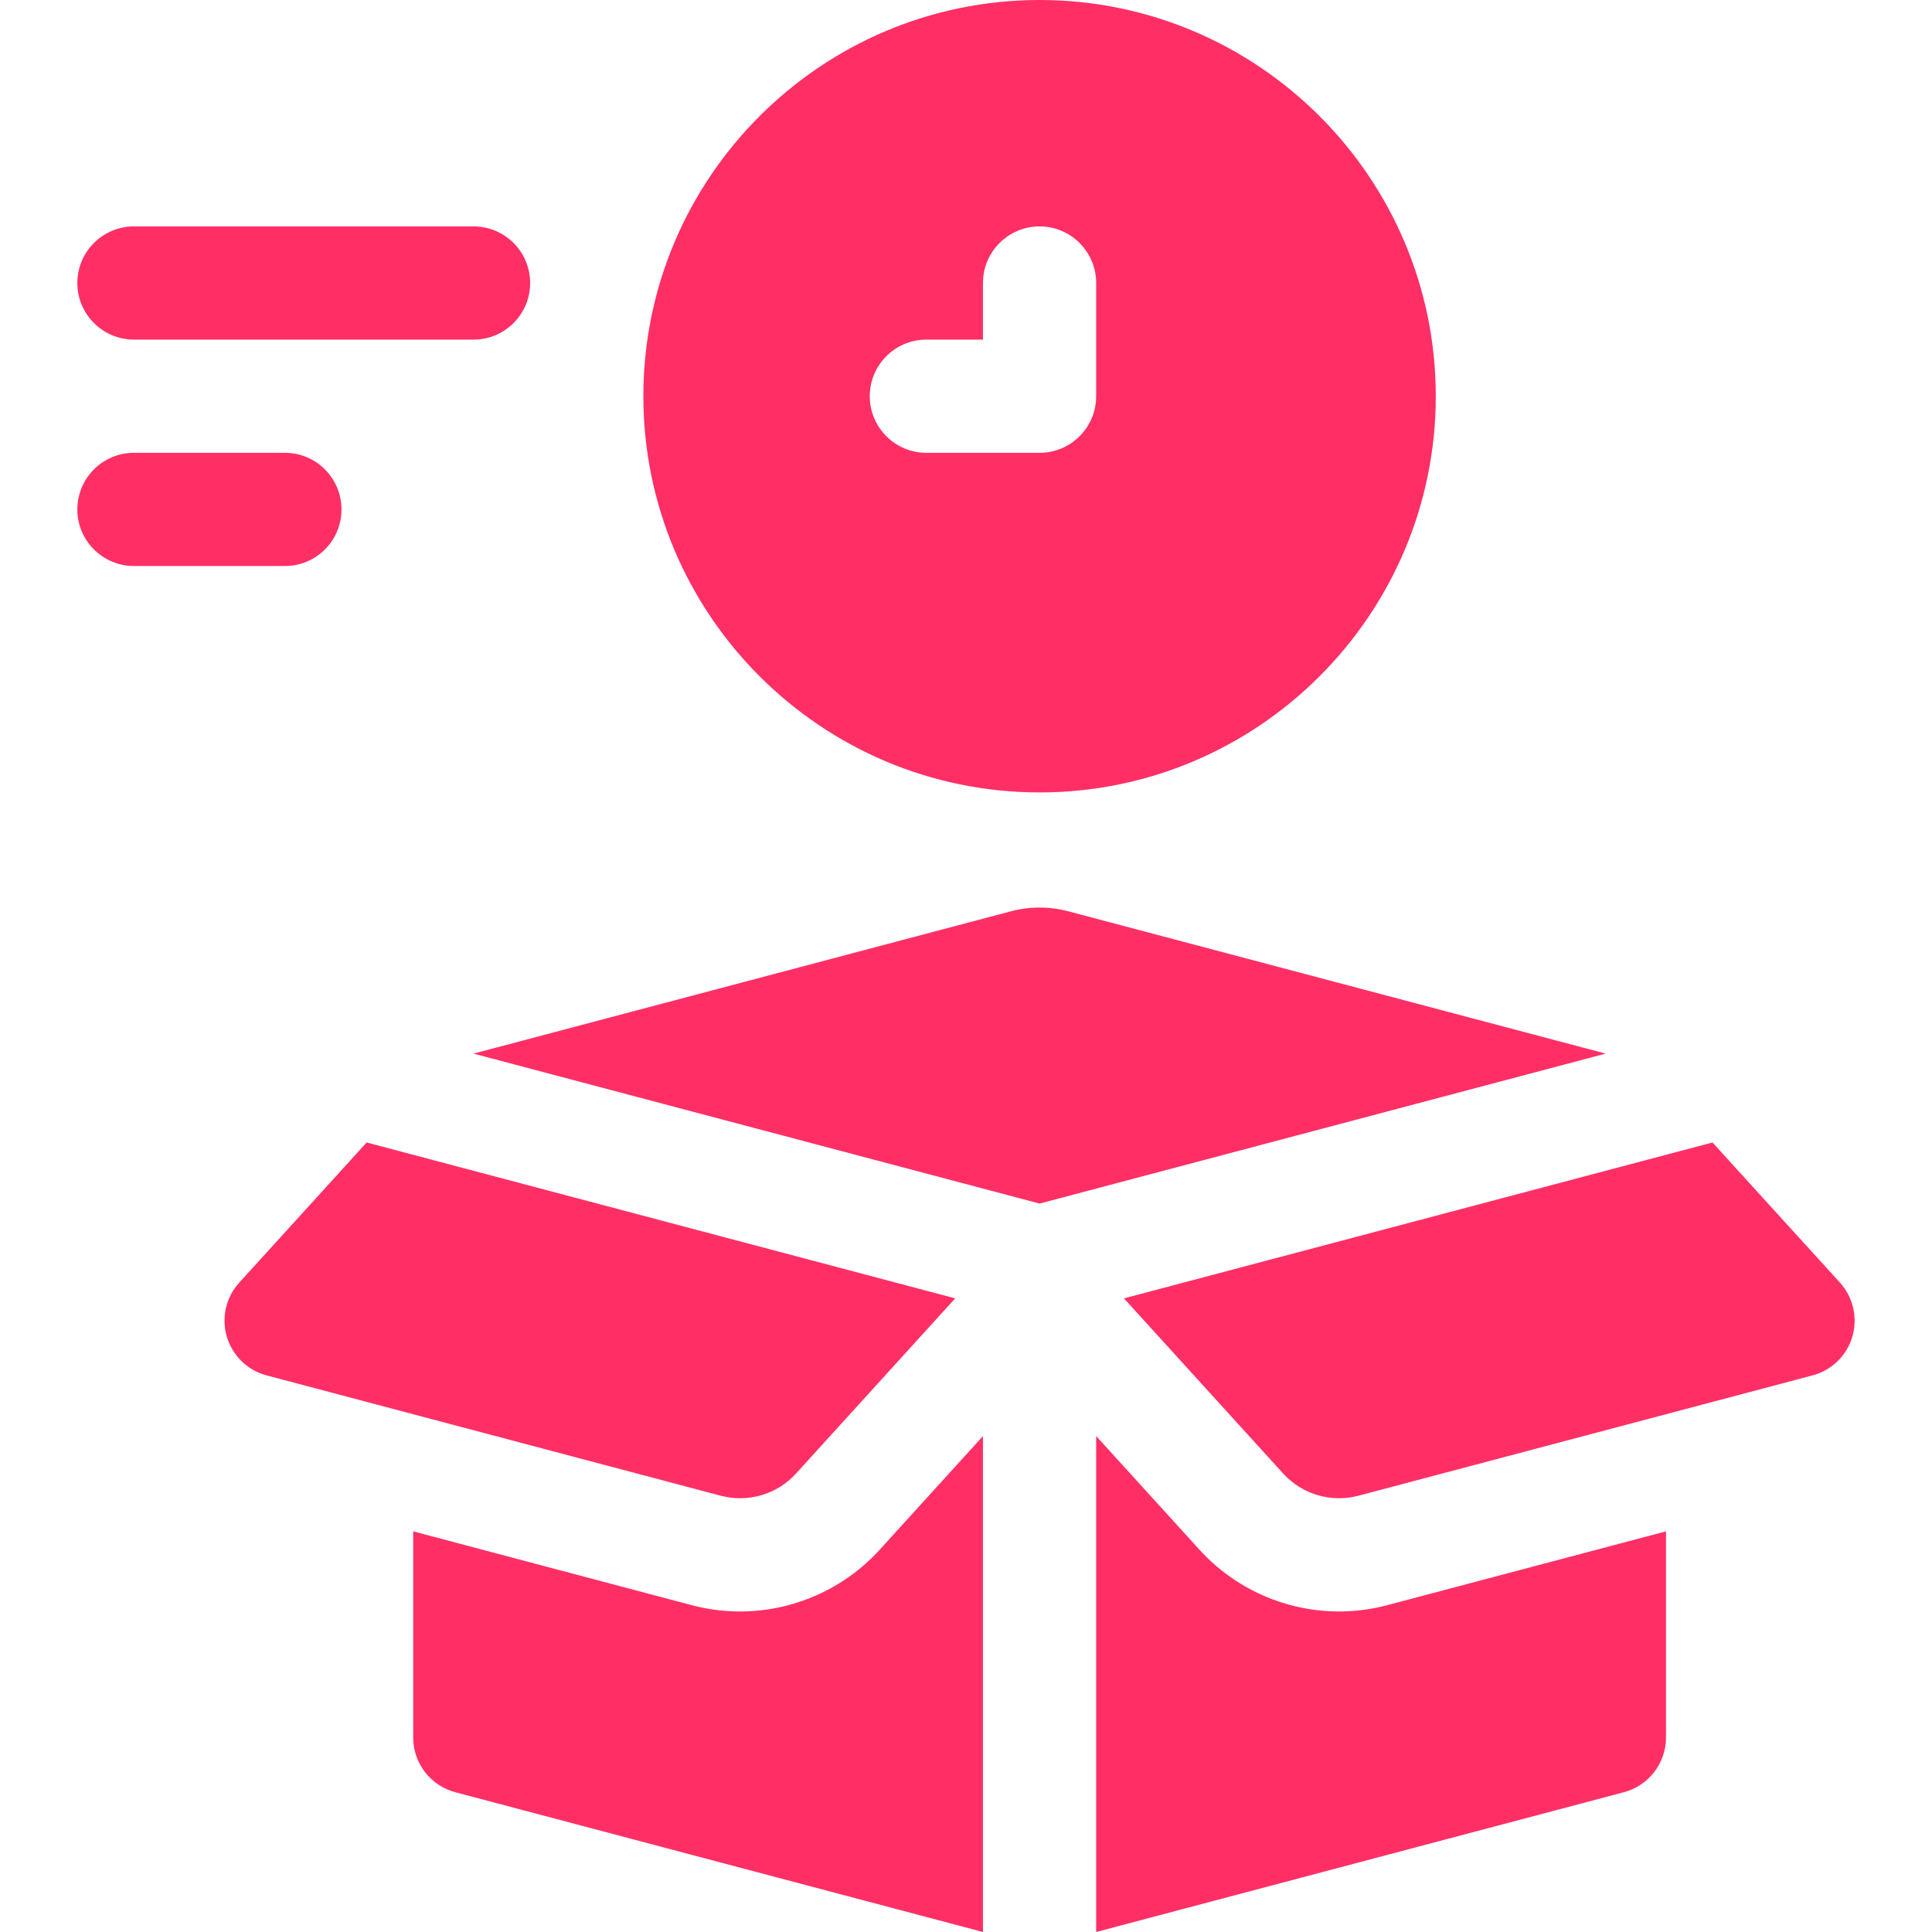
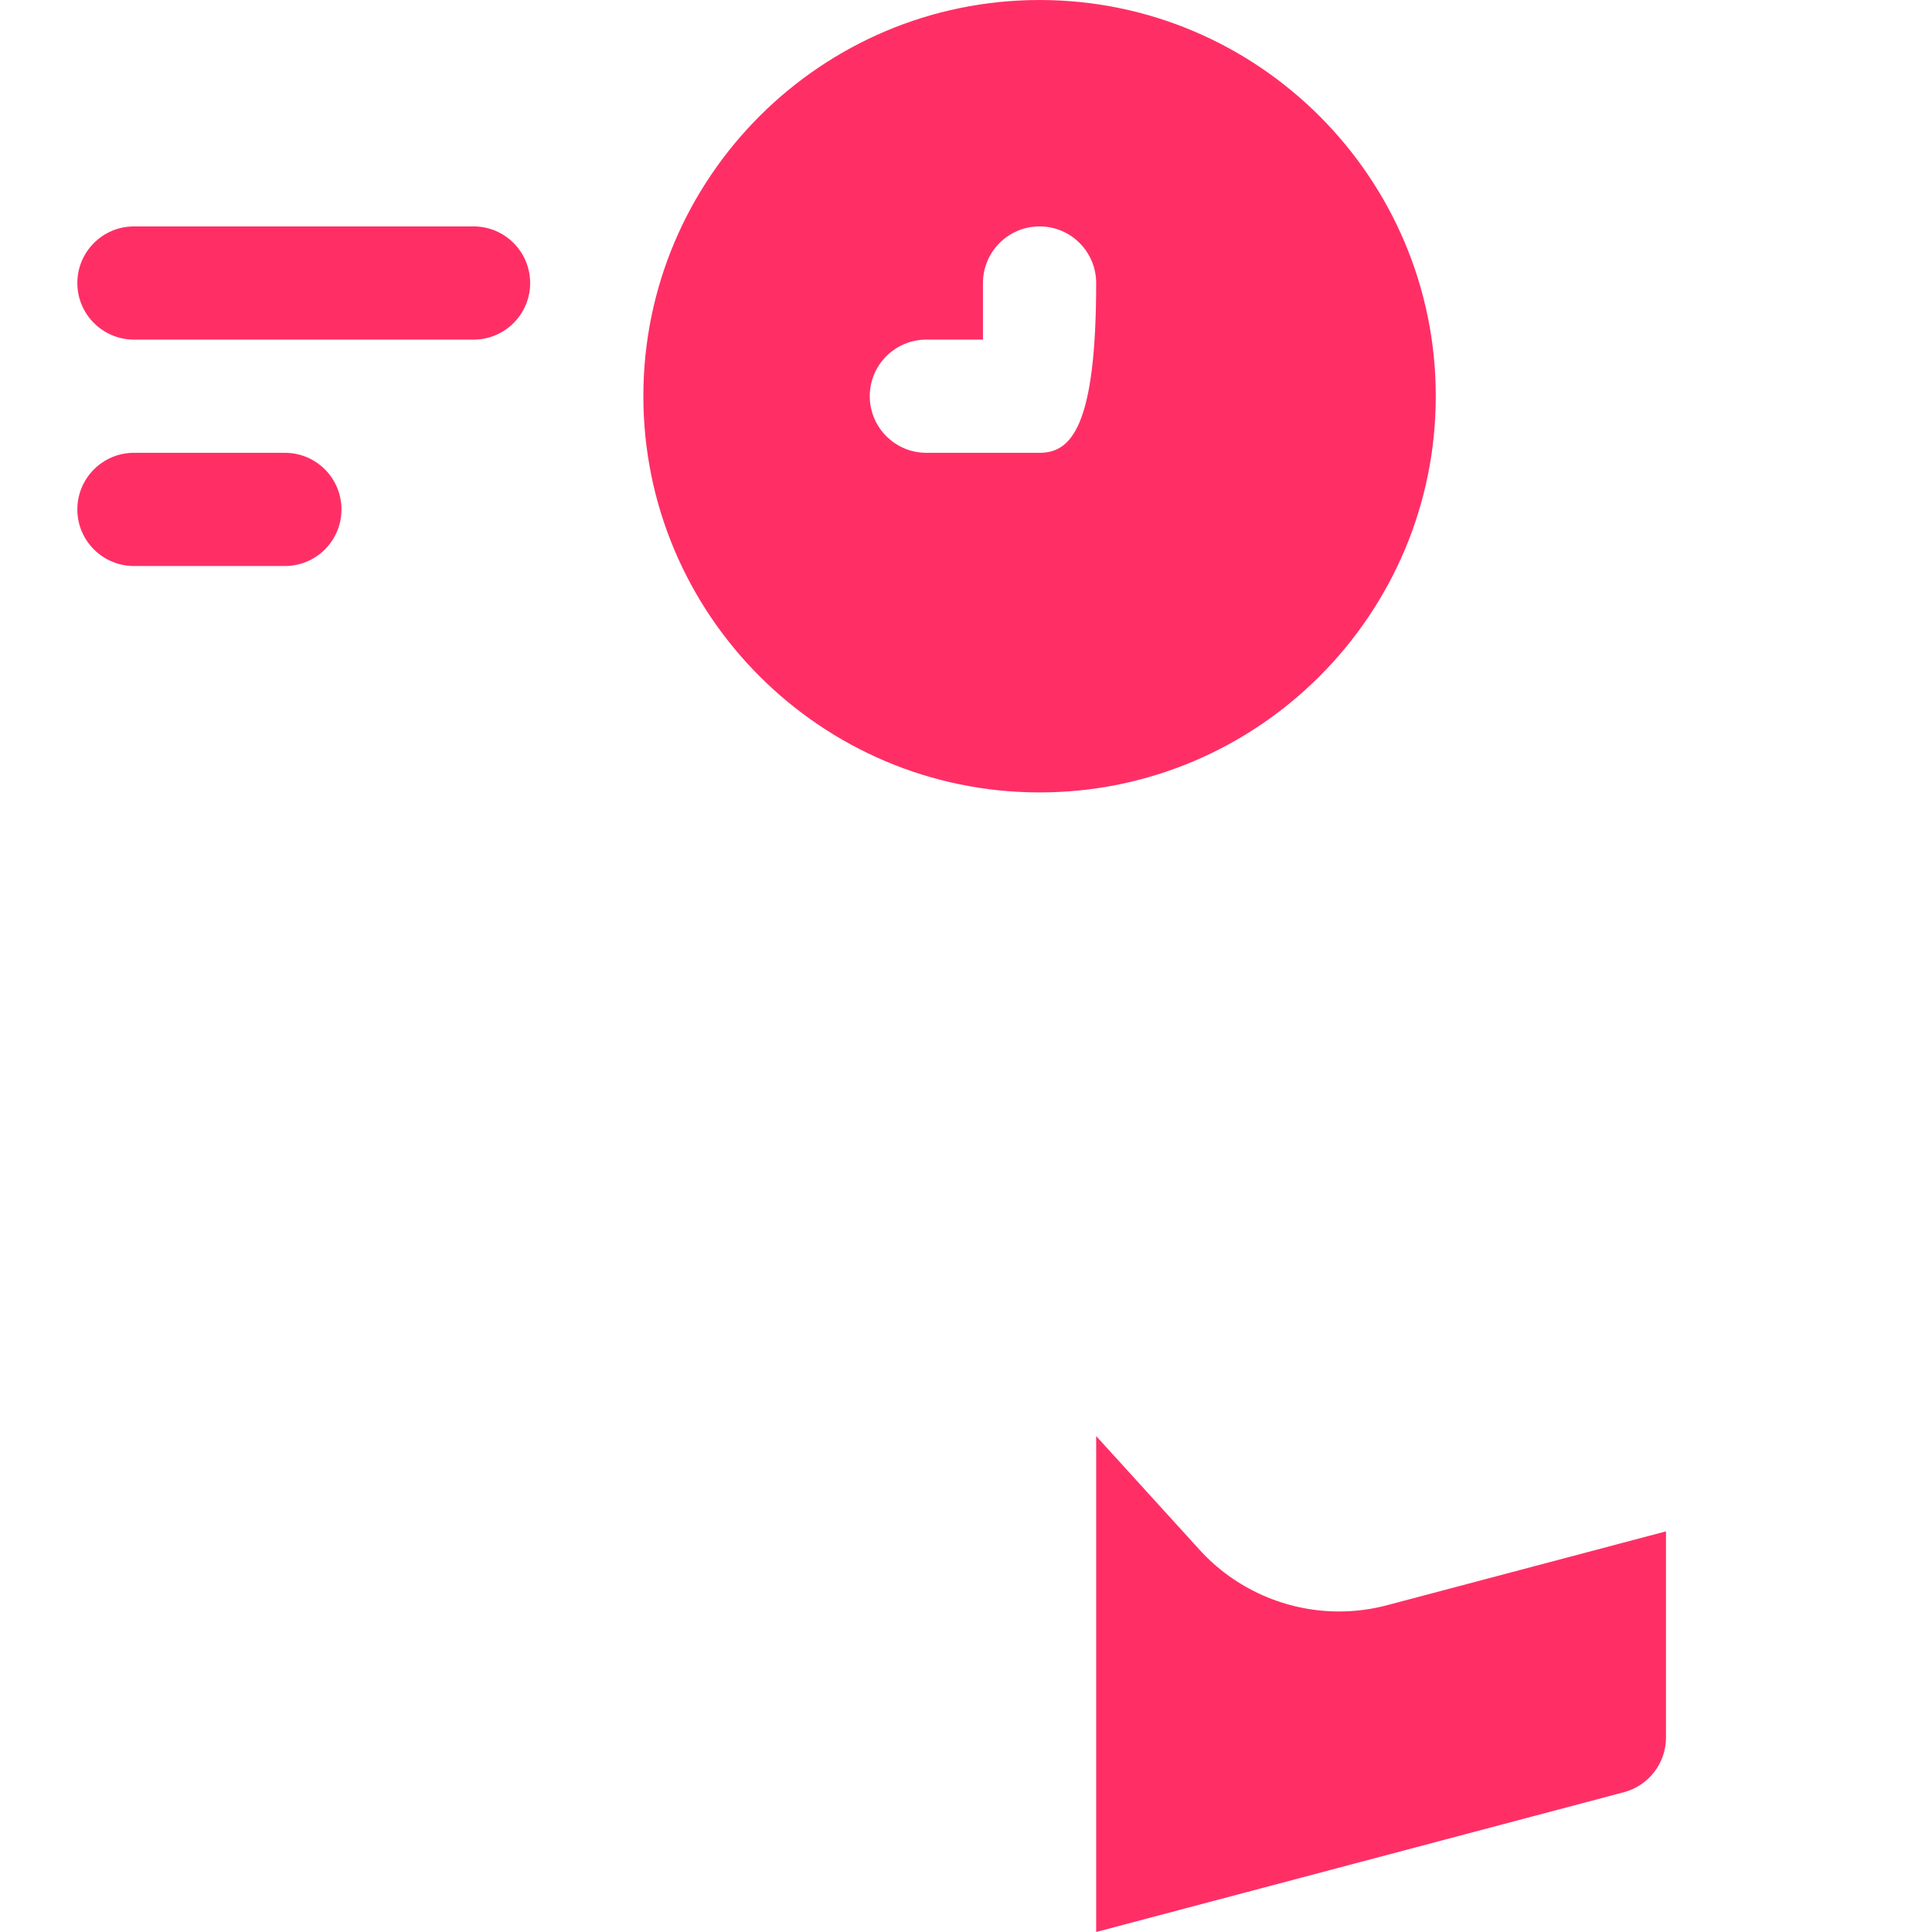
<svg xmlns="http://www.w3.org/2000/svg" width="32" height="32" viewBox="0 0 32 32" fill="none">
-   <path d="M17.219 13.125C20.837 13.125 23.781 10.181 23.781 6.562C23.781 2.944 20.837 0 17.219 0C13.6 0 10.656 2.944 10.656 6.562C10.656 10.181 13.6 13.125 17.219 13.125ZM15.344 5.625H16.281V4.688C16.281 4.17 16.701 3.75 17.219 3.75C17.736 3.75 18.156 4.17 18.156 4.688V6.562C18.156 7.08 17.736 7.5 17.219 7.5H15.344C14.826 7.5 14.406 7.08 14.406 6.562C14.406 6.045 14.826 5.625 15.344 5.625Z" fill="#FF2F66" />
+   <path d="M17.219 13.125C20.837 13.125 23.781 10.181 23.781 6.562C23.781 2.944 20.837 0 17.219 0C13.6 0 10.656 2.944 10.656 6.562C10.656 10.181 13.6 13.125 17.219 13.125ZM15.344 5.625H16.281V4.688C16.281 4.17 16.701 3.75 17.219 3.75C17.736 3.75 18.156 4.17 18.156 4.688C18.156 7.08 17.736 7.5 17.219 7.5H15.344C14.826 7.5 14.406 7.08 14.406 6.562C14.406 6.045 14.826 5.625 15.344 5.625Z" fill="#FF2F66" />
  <path d="M2.219 5.625H7.844C8.361 5.625 8.781 5.205 8.781 4.688C8.781 4.17 8.361 3.75 7.844 3.75H2.219C1.701 3.75 1.281 4.17 1.281 4.688C1.281 5.205 1.701 5.625 2.219 5.625Z" fill="#FF2F66" />
  <path d="M5.656 8.438C5.656 7.92 5.237 7.5 4.719 7.5H2.219C1.701 7.5 1.281 7.92 1.281 8.438C1.281 8.955 1.701 9.375 2.219 9.375H4.719C5.237 9.375 5.656 8.955 5.656 8.438Z" fill="#FF2F66" />
-   <path d="M11.938 24.774C12.39 24.893 12.87 24.752 13.184 24.407L15.821 21.505L6.073 18.923L3.963 21.244C3.742 21.487 3.664 21.826 3.757 22.14C3.85 22.454 4.1 22.697 4.416 22.781L11.783 24.733L11.938 24.774Z" fill="#FF2F66" />
-   <path d="M12.258 26.691C11.989 26.691 11.719 26.656 11.458 26.587L6.844 25.364V28.779C6.844 29.204 7.13 29.576 7.541 29.685L16.281 32V23.786L14.571 25.668C13.98 26.318 13.137 26.691 12.258 26.691Z" fill="#FF2F66" />
  <path d="M22.179 26.691H22.179C21.3 26.691 20.457 26.318 19.867 25.668L18.156 23.786V32L26.896 29.685C27.307 29.576 27.594 29.204 27.594 28.779V25.364L22.979 26.586C22.718 26.656 22.449 26.691 22.179 26.691Z" fill="#FF2F66" />
-   <path d="M30.475 21.244L28.364 18.923L18.616 21.505L21.254 24.407C21.568 24.752 22.048 24.893 22.499 24.774L22.654 24.733L30.021 22.781C30.338 22.697 30.588 22.454 30.68 22.14C30.773 21.826 30.695 21.487 30.475 21.244Z" fill="#FF2F66" />
-   <path d="M16.739 15.095L7.842 17.451L17.219 19.935L26.595 17.451L17.699 15.095C17.384 15.011 17.053 15.011 16.739 15.095Z" fill="#FF2F66" />
</svg>